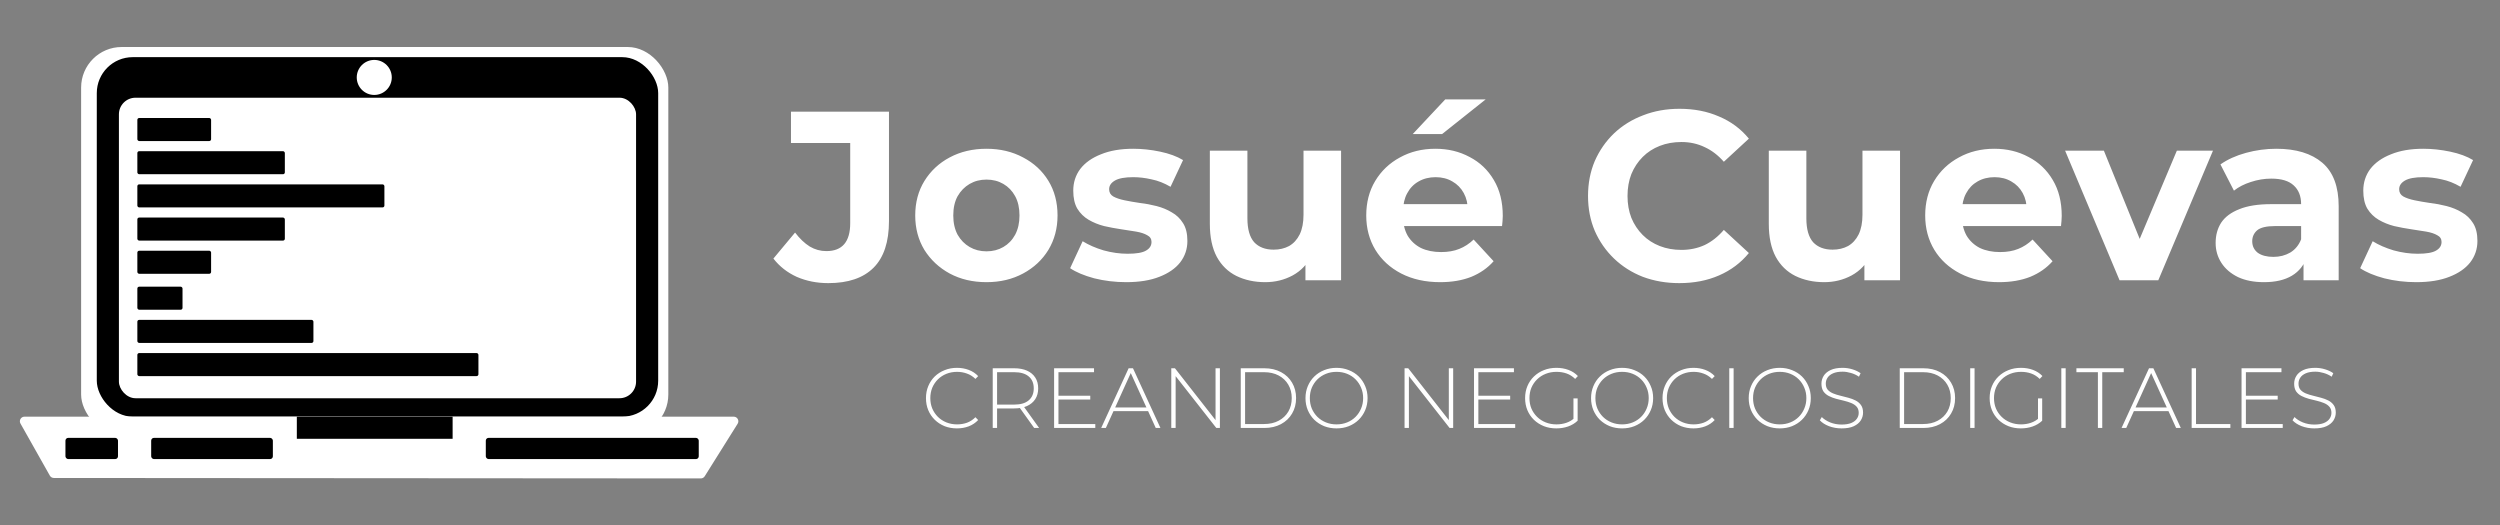
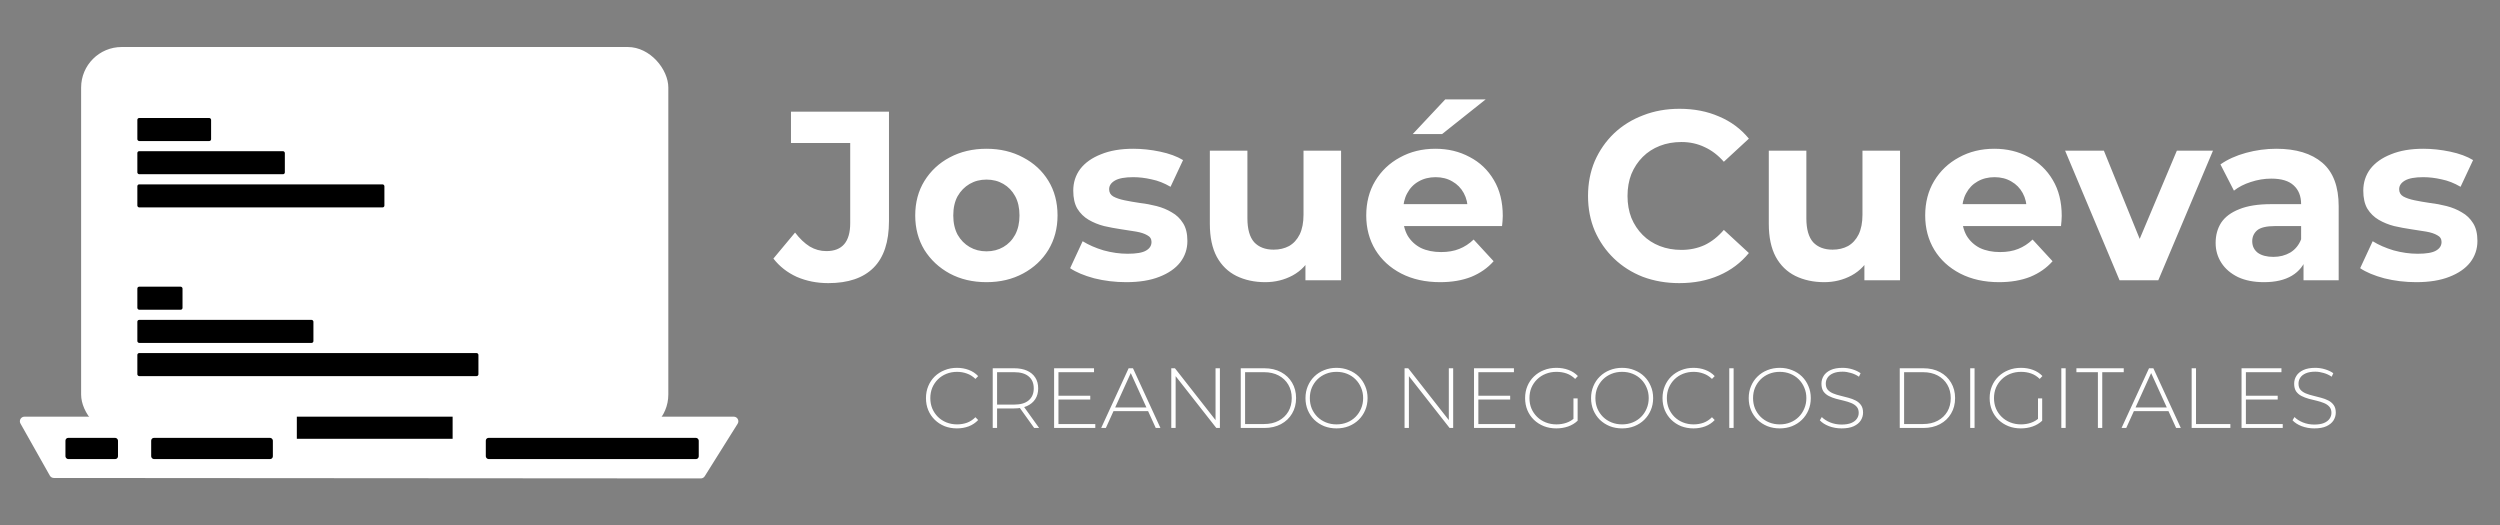
<svg xmlns="http://www.w3.org/2000/svg" width="2712" height="570" viewBox="0 0 2712 570" fill="none">
  <rect x="0" y="0" width="2712" height="570" fill="#808080" stroke="none" />
  <rect x="88" y="51" width="637" height="421" rx="44" fill="white" />
-   <rect x="105" y="62" width="609" height="390" rx="39" fill="black" />
  <rect x="129" y="106" width="561" height="326" rx="18" fill="white" />
  <rect x="149" y="128" width="80" height="25" rx="2" fill="black" />
  <rect x="149" y="164" width="160" height="25" rx="2" fill="black" />
  <rect x="149" y="200" width="268" height="25" rx="2" fill="black" />
-   <rect x="149" y="236" width="160" height="25" rx="2" fill="black" />
-   <rect x="149" y="272" width="80" height="25" rx="2" fill="black" />
  <rect x="149" y="311" width="49" height="25" rx="2" fill="black" />
  <rect x="149" y="347" width="191" height="25" rx="2" fill="black" />
  <rect x="149" y="383" width="370" height="25" rx="2" fill="black" />
  <circle cx="406" cy="84" r="19" fill="white" />
  <path d="M795.964 452C799.895 452 802.288 456.326 800.201 459.656L764.471 516.654C763.556 518.113 761.954 518.999 760.231 518.998L58.418 518.502C56.615 518.501 54.952 517.529 54.067 515.958L22.204 459.456C20.325 456.123 22.733 452 26.56 452H795.964Z" fill="white" />
  <rect x="71" y="475" width="57" height="23" rx="3" fill="black" />
  <rect x="164" y="475" width="132" height="23" rx="3" fill="black" />
  <rect x="527" y="475" width="231" height="23" rx="3" fill="black" />
  <rect x="322" y="452" width="169" height="24" fill="black" />
  <path d="M1038.07 464.717C1033.26 464.717 1028.79 463.915 1024.66 462.312C1020.59 460.647 1017.04 458.334 1014.02 455.373C1011 452.413 1008.65 448.959 1006.99 445.012C1005.32 441.003 1004.49 436.624 1004.49 431.875C1004.49 427.126 1005.32 422.778 1006.99 418.831C1008.65 414.822 1011 411.337 1014.02 408.377C1017.1 405.416 1020.68 403.134 1024.75 401.531C1028.82 399.866 1033.26 399.033 1038.07 399.033C1042.63 399.033 1046.89 399.773 1050.84 401.253C1054.85 402.734 1058.27 404.985 1061.11 408.007L1058.15 411.06C1055.37 408.346 1052.29 406.403 1048.89 405.231C1045.56 403.998 1042.02 403.381 1038.26 403.381C1034.12 403.381 1030.27 404.09 1026.69 405.509C1023.18 406.928 1020.09 408.932 1017.44 411.522C1014.85 414.113 1012.81 417.135 1011.33 420.589C1009.92 424.042 1009.21 427.805 1009.21 431.875C1009.21 435.946 1009.92 439.708 1011.33 443.162C1012.81 446.615 1014.85 449.638 1017.44 452.228C1020.09 454.818 1023.18 456.823 1026.69 458.241C1030.27 459.66 1034.12 460.369 1038.26 460.369C1042.02 460.369 1045.56 459.783 1048.89 458.611C1052.29 457.378 1055.37 455.373 1058.15 452.598L1061.11 455.651C1058.27 458.673 1054.85 460.955 1050.84 462.497C1046.89 463.977 1042.63 464.717 1038.07 464.717ZM1076.91 464.255V399.496H1100.13C1105.56 399.496 1110.21 400.359 1114.1 402.086C1117.99 403.813 1120.98 406.311 1123.07 409.58C1125.17 412.787 1126.22 416.703 1126.22 421.329C1126.22 425.831 1125.17 429.716 1123.07 432.985C1120.98 436.192 1117.99 438.69 1114.1 440.479C1110.21 442.206 1105.56 443.069 1100.13 443.069H1079.5L1081.63 440.849V464.255H1076.91ZM1121.87 464.255L1105.03 440.756H1110.4L1127.24 464.255H1121.87ZM1081.63 441.126L1079.5 438.906H1100.13C1107.1 438.906 1112.37 437.364 1115.95 434.28C1119.59 431.197 1121.41 426.879 1121.41 421.329C1121.41 415.716 1119.59 411.399 1115.95 408.377C1112.37 405.293 1107.1 403.751 1100.13 403.751H1079.5L1081.63 401.438V441.126ZM1147.66 429.285H1182.72V433.448H1147.66V429.285ZM1148.21 459.999H1188.18V464.255H1143.49V399.496H1186.79V403.751H1148.21V459.999ZM1194.56 464.255L1224.34 399.496H1229.06L1258.85 464.255H1253.76L1225.64 402.456H1227.67L1199.64 464.255H1194.56ZM1205.47 446.03L1207.04 442.052H1245.81L1247.38 446.03H1205.47ZM1270.61 464.255V399.496H1274.59L1320.75 458.426H1318.62V399.496H1323.34V464.255H1319.45L1273.2 405.324H1275.33V464.255H1270.61ZM1345.96 464.255V399.496H1371.58C1378.43 399.496 1384.44 400.883 1389.62 403.659C1394.8 406.434 1398.81 410.258 1401.65 415.13C1404.55 420.003 1406 425.584 1406 431.875C1406 438.166 1404.55 443.748 1401.65 448.62C1398.81 453.492 1394.8 457.316 1389.62 460.092C1384.44 462.867 1378.43 464.255 1371.58 464.255H1345.96ZM1350.67 459.999H1371.21C1377.32 459.999 1382.62 458.796 1387.12 456.391C1391.63 453.986 1395.11 450.686 1397.58 446.492C1400.04 442.237 1401.28 437.364 1401.28 431.875C1401.28 426.386 1400.04 421.545 1397.58 417.351C1395.11 413.095 1391.63 409.765 1387.12 407.359C1382.62 404.954 1377.32 403.751 1371.21 403.751H1350.67V459.999ZM1449.86 464.717C1445.05 464.717 1440.58 463.915 1436.45 462.312C1432.38 460.647 1428.8 458.334 1425.72 455.373C1422.7 452.351 1420.35 448.867 1418.69 444.919C1417.02 440.911 1416.19 436.562 1416.19 431.875C1416.19 427.188 1417.02 422.871 1418.69 418.923C1420.35 414.914 1422.7 411.43 1425.72 408.469C1428.8 405.447 1432.38 403.134 1436.45 401.531C1440.58 399.866 1445.05 399.033 1449.86 399.033C1454.67 399.033 1459.11 399.866 1463.18 401.531C1467.32 403.134 1470.89 405.416 1473.92 408.377C1476.94 411.337 1479.28 414.822 1480.95 418.831C1482.67 422.778 1483.54 427.126 1483.54 431.875C1483.54 436.624 1482.67 441.003 1480.95 445.012C1479.28 448.959 1476.94 452.413 1473.92 455.373C1470.89 458.334 1467.32 460.647 1463.18 462.312C1459.11 463.915 1454.67 464.717 1449.86 464.717ZM1449.86 460.369C1454 460.369 1457.82 459.66 1461.33 458.241C1464.85 456.823 1467.9 454.818 1470.49 452.228C1473.08 449.638 1475.09 446.615 1476.51 443.162C1477.99 439.708 1478.73 435.946 1478.73 431.875C1478.73 427.743 1477.99 423.981 1476.51 420.589C1475.09 417.135 1473.08 414.113 1470.49 411.522C1467.9 408.932 1464.85 406.928 1461.33 405.509C1457.82 404.09 1454 403.381 1449.86 403.381C1445.73 403.381 1441.91 404.09 1438.39 405.509C1434.88 406.928 1431.79 408.932 1429.14 411.522C1426.55 414.113 1424.51 417.135 1423.03 420.589C1421.62 423.981 1420.91 427.743 1420.91 431.875C1420.91 435.946 1421.62 439.708 1423.03 443.162C1424.51 446.615 1426.55 449.638 1429.14 452.228C1431.79 454.818 1434.88 456.823 1438.39 458.241C1441.91 459.66 1445.73 460.369 1449.86 460.369ZM1523.66 464.255V399.496H1527.64L1573.8 458.426H1571.68V399.496H1576.4V464.255H1572.51L1526.25 405.324H1528.38V464.255H1523.66ZM1603.17 429.285H1638.24V433.448H1603.17V429.285ZM1603.73 459.999H1643.69V464.255H1599.01V399.496H1642.31V403.751H1603.73V459.999ZM1688.29 464.717C1683.41 464.717 1678.91 463.915 1674.78 462.312C1670.65 460.647 1667.04 458.334 1663.96 455.373C1660.93 452.413 1658.59 448.959 1656.92 445.012C1655.26 441.003 1654.43 436.624 1654.43 431.875C1654.43 427.126 1655.26 422.778 1656.92 418.831C1658.59 414.822 1660.96 411.337 1664.05 408.377C1667.13 405.416 1670.71 403.134 1674.78 401.531C1678.91 399.866 1683.45 399.033 1688.38 399.033C1693.07 399.033 1697.41 399.773 1701.42 401.253C1705.43 402.734 1708.86 404.954 1711.69 407.914L1708.73 411.06C1705.89 408.284 1702.78 406.311 1699.39 405.139C1696.06 403.967 1692.42 403.381 1688.47 403.381C1684.28 403.381 1680.39 404.09 1676.82 405.509C1673.24 406.928 1670.12 408.932 1667.47 411.522C1664.82 414.113 1662.75 417.135 1661.27 420.589C1659.85 424.042 1659.15 427.805 1659.15 431.875C1659.15 435.946 1659.85 439.708 1661.27 443.162C1662.75 446.615 1664.82 449.638 1667.47 452.228C1670.12 454.818 1673.24 456.823 1676.82 458.241C1680.39 459.66 1684.28 460.369 1688.47 460.369C1692.3 460.369 1695.9 459.783 1699.3 458.611C1702.75 457.439 1705.89 455.497 1708.73 452.783L1711.41 456.391C1708.52 459.166 1705.03 461.263 1700.96 462.682C1696.95 464.039 1692.73 464.717 1688.29 464.717ZM1706.88 455.928V432.153H1711.41V456.391L1706.88 455.928ZM1759.65 464.717C1754.84 464.717 1750.37 463.915 1746.24 462.312C1742.17 460.647 1738.59 458.334 1735.51 455.373C1732.49 452.351 1730.14 448.867 1728.48 444.919C1726.81 440.911 1725.98 436.562 1725.98 431.875C1725.98 427.188 1726.81 422.871 1728.48 418.923C1730.14 414.914 1732.49 411.43 1735.51 408.469C1738.59 405.447 1742.17 403.134 1746.24 401.531C1750.37 399.866 1754.84 399.033 1759.65 399.033C1764.47 399.033 1768.91 399.866 1772.98 401.531C1777.11 403.134 1780.69 405.416 1783.71 408.377C1786.73 411.337 1789.07 414.822 1790.74 418.831C1792.47 422.778 1793.33 427.126 1793.33 431.875C1793.33 436.624 1792.47 441.003 1790.74 445.012C1789.07 448.959 1786.73 452.413 1783.71 455.373C1780.69 458.334 1777.11 460.647 1772.98 462.312C1768.91 463.915 1764.47 464.717 1759.65 464.717ZM1759.65 460.369C1763.79 460.369 1767.61 459.66 1771.13 458.241C1774.64 456.823 1777.69 454.818 1780.28 452.228C1782.88 449.638 1784.88 446.615 1786.3 443.162C1787.78 439.708 1788.52 435.946 1788.52 431.875C1788.52 427.743 1787.78 423.981 1786.3 420.589C1784.88 417.135 1782.88 414.113 1780.28 411.522C1777.69 408.932 1774.64 406.928 1771.13 405.509C1767.61 404.09 1763.79 403.381 1759.65 403.381C1755.52 403.381 1751.7 404.09 1748.18 405.509C1744.67 406.928 1741.58 408.932 1738.93 411.522C1736.34 414.113 1734.31 417.135 1732.83 420.589C1731.41 423.981 1730.7 427.743 1730.7 431.875C1730.7 435.946 1731.41 439.708 1732.83 443.162C1734.31 446.615 1736.34 449.638 1738.93 452.228C1741.58 454.818 1744.67 456.823 1748.18 458.241C1751.7 459.66 1755.52 460.369 1759.65 460.369ZM1837.08 464.717C1832.27 464.717 1827.8 463.915 1823.66 462.312C1819.59 460.647 1816.05 458.334 1813.02 455.373C1810 452.413 1807.66 448.959 1805.99 445.012C1804.33 441.003 1803.5 436.624 1803.5 431.875C1803.5 427.126 1804.33 422.778 1805.99 418.831C1807.66 414.822 1810 411.337 1813.02 408.377C1816.11 405.416 1819.69 403.134 1823.76 401.531C1827.83 399.866 1832.27 399.033 1837.08 399.033C1841.64 399.033 1845.9 399.773 1849.84 401.253C1853.85 402.734 1857.28 404.985 1860.11 408.007L1857.15 411.06C1854.38 408.346 1851.29 406.403 1847.9 405.231C1844.57 403.998 1841.02 403.381 1837.26 403.381C1833.13 403.381 1829.28 404.09 1825.7 405.509C1822.18 406.928 1819.1 408.932 1816.45 411.522C1813.86 414.113 1811.82 417.135 1810.34 420.589C1808.92 424.042 1808.21 427.805 1808.21 431.875C1808.21 435.946 1808.92 439.708 1810.34 443.162C1811.82 446.615 1813.86 449.638 1816.45 452.228C1819.1 454.818 1822.18 456.823 1825.7 458.241C1829.28 459.66 1833.13 460.369 1837.26 460.369C1841.02 460.369 1844.57 459.783 1847.9 458.611C1851.29 457.378 1854.38 455.373 1857.15 452.598L1860.11 455.651C1857.28 458.673 1853.85 460.955 1849.84 462.497C1845.9 463.977 1841.64 464.717 1837.08 464.717ZM1875.92 464.255V399.496H1880.63V464.255H1875.92ZM1930.68 464.717C1925.87 464.717 1921.39 463.915 1917.26 462.312C1913.19 460.647 1909.61 458.334 1906.53 455.373C1903.51 452.351 1901.16 448.867 1899.5 444.919C1897.83 440.911 1897 436.562 1897 431.875C1897 427.188 1897.83 422.871 1899.5 418.923C1901.16 414.914 1903.51 411.43 1906.53 408.469C1909.61 405.447 1913.19 403.134 1917.26 401.531C1921.39 399.866 1925.87 399.033 1930.68 399.033C1935.49 399.033 1939.93 399.866 1944 401.531C1948.13 403.134 1951.71 405.416 1954.73 408.377C1957.75 411.337 1960.1 414.822 1961.76 418.831C1963.49 422.778 1964.35 427.126 1964.35 431.875C1964.35 436.624 1963.49 441.003 1961.76 445.012C1960.1 448.959 1957.75 452.413 1954.73 455.373C1951.71 458.334 1948.13 460.647 1944 462.312C1939.93 463.915 1935.49 464.717 1930.68 464.717ZM1930.68 460.369C1934.81 460.369 1938.63 459.66 1942.15 458.241C1945.66 456.823 1948.72 454.818 1951.31 452.228C1953.9 449.638 1955.9 446.615 1957.32 443.162C1958.8 439.708 1959.54 435.946 1959.54 431.875C1959.54 427.743 1958.8 423.981 1957.32 420.589C1955.9 417.135 1953.9 414.113 1951.31 411.522C1948.72 408.932 1945.66 406.928 1942.15 405.509C1938.63 404.09 1934.81 403.381 1930.68 403.381C1926.54 403.381 1922.72 404.09 1919.2 405.509C1915.69 406.928 1912.61 408.932 1909.95 411.522C1907.36 414.113 1905.33 417.135 1903.85 420.589C1902.43 423.981 1901.72 427.743 1901.72 431.875C1901.72 435.946 1902.43 439.708 1903.85 443.162C1905.33 446.615 1907.36 449.638 1909.95 452.228C1912.61 454.818 1915.69 456.823 1919.2 458.241C1922.72 459.66 1926.54 460.369 1930.68 460.369ZM1997.74 464.717C1992.93 464.717 1988.36 463.915 1984.05 462.312C1979.79 460.647 1976.49 458.519 1974.15 455.928L1976.28 452.413C1978.5 454.695 1981.52 456.638 1985.34 458.241C1989.23 459.783 1993.33 460.554 1997.65 460.554C2001.96 460.554 2005.48 459.999 2008.19 458.889C2010.97 457.717 2013 456.175 2014.3 454.263C2015.65 452.351 2016.33 450.223 2016.33 447.88C2016.33 445.104 2015.59 442.884 2014.11 441.219C2012.63 439.554 2010.69 438.228 2008.28 437.241C2005.88 436.254 2003.26 435.421 2000.42 434.743C1997.58 434.065 1994.72 433.355 1991.82 432.615C1988.92 431.813 1986.27 430.796 1983.86 429.562C1981.46 428.329 1979.51 426.664 1978.03 424.567C1976.61 422.408 1975.91 419.633 1975.91 416.24C1975.91 413.157 1976.71 410.32 1978.31 407.729C1979.91 405.139 1982.41 403.042 1985.8 401.438C1989.2 399.835 1993.54 399.033 1998.85 399.033C2002.43 399.033 2005.94 399.557 2009.39 400.606C2012.91 401.654 2015.9 403.073 2018.37 404.861L2016.61 408.654C2013.9 406.804 2010.97 405.447 2007.82 404.584C2004.74 403.659 2001.75 403.196 1998.85 403.196C1994.72 403.196 1991.29 403.782 1988.58 404.954C1985.87 406.126 1983.86 407.698 1982.57 409.672C1981.27 411.584 1980.62 413.743 1980.62 416.148C1980.62 418.923 1981.33 421.144 1982.75 422.809C1984.23 424.474 1986.17 425.8 1988.58 426.787C1990.98 427.774 1993.64 428.606 1996.54 429.285C1999.43 429.963 2002.3 430.703 2005.14 431.505C2007.98 432.245 2010.6 433.232 2013 434.465C2015.41 435.699 2017.35 437.364 2018.83 439.461C2020.31 441.558 2021.05 444.272 2021.05 447.602C2021.05 450.624 2020.22 453.461 2018.55 456.113C2016.89 458.704 2014.33 460.801 2010.87 462.404C2007.48 463.946 2003.1 464.717 1997.74 464.717ZM2060.85 464.255V399.496H2086.48C2093.32 399.496 2099.34 400.883 2104.52 403.659C2109.7 406.434 2113.71 410.258 2116.54 415.13C2119.44 420.003 2120.89 425.584 2120.89 431.875C2120.89 438.166 2119.44 443.748 2116.54 448.62C2113.71 453.492 2109.7 457.316 2104.52 460.092C2099.34 462.867 2093.32 464.255 2086.48 464.255H2060.85ZM2065.57 459.999H2086.11C2092.21 459.999 2097.52 458.796 2102.02 456.391C2106.52 453.986 2110.01 450.686 2112.47 446.492C2114.94 442.237 2116.17 437.364 2116.17 431.875C2116.17 426.386 2114.94 421.545 2112.47 417.351C2110.01 413.095 2106.52 409.765 2102.02 407.359C2097.52 404.954 2092.21 403.751 2086.11 403.751H2065.57V459.999ZM2137.28 464.255V399.496H2142V464.255H2137.28ZM2192.23 464.717C2187.36 464.717 2182.85 463.915 2178.72 462.312C2174.59 460.647 2170.98 458.334 2167.9 455.373C2164.88 452.413 2162.53 448.959 2160.87 445.012C2159.2 441.003 2158.37 436.624 2158.37 431.875C2158.37 427.126 2159.2 422.778 2160.87 418.831C2162.53 414.822 2164.91 411.337 2167.99 408.377C2171.07 405.416 2174.65 403.134 2178.72 401.531C2182.85 399.866 2187.39 399.033 2192.32 399.033C2197.01 399.033 2201.36 399.773 2205.36 401.253C2209.37 402.734 2212.8 404.954 2215.63 407.914L2212.67 411.06C2209.84 408.284 2206.72 406.311 2203.33 405.139C2200 403.967 2196.36 403.381 2192.41 403.381C2188.22 403.381 2184.33 404.09 2180.76 405.509C2177.18 406.928 2174.06 408.932 2171.41 411.522C2168.76 414.113 2166.69 417.135 2165.21 420.589C2163.8 424.042 2163.09 427.805 2163.09 431.875C2163.09 435.946 2163.8 439.708 2165.21 443.162C2166.69 446.615 2168.76 449.638 2171.41 452.228C2174.06 454.818 2177.18 456.823 2180.76 458.241C2184.33 459.66 2188.22 460.369 2192.41 460.369C2196.24 460.369 2199.85 459.783 2203.24 458.611C2206.69 457.439 2209.84 455.497 2212.67 452.783L2215.36 456.391C2212.46 459.166 2208.97 461.263 2204.9 462.682C2200.89 464.039 2196.67 464.717 2192.23 464.717ZM2210.82 455.928V432.153H2215.36V456.391L2210.82 455.928ZM2236.12 464.255V399.496H2240.84V464.255H2236.12ZM2275.8 464.255V403.751H2252.49V399.496H2303.83V403.751H2280.52V464.255H2275.8ZM2301.46 464.255L2331.25 399.496H2335.96L2365.75 464.255H2360.66L2332.54 402.456H2334.58L2306.54 464.255H2301.46ZM2312.37 446.03L2313.95 442.052H2352.71L2354.28 446.03H2312.37ZM2377.51 464.255V399.496H2382.23V459.999H2419.51V464.255H2377.51ZM2435.79 429.285H2470.85V433.448H2435.79V429.285ZM2436.34 459.999H2476.31V464.255H2431.63V399.496H2474.92V403.751H2436.34V459.999ZM2510.53 464.717C2505.72 464.717 2501.16 463.915 2496.84 462.312C2492.59 460.647 2489.29 458.519 2486.94 455.928L2489.07 452.413C2491.29 454.695 2494.31 456.638 2498.14 458.241C2502.02 459.783 2506.12 460.554 2510.44 460.554C2514.76 460.554 2518.27 459.999 2520.99 458.889C2523.76 457.717 2525.8 456.175 2527.09 454.263C2528.45 452.351 2529.13 450.223 2529.13 447.88C2529.13 445.104 2528.39 442.884 2526.91 441.219C2525.43 439.554 2523.49 438.228 2521.08 437.241C2518.67 436.254 2516.05 435.421 2513.22 434.743C2510.38 434.065 2507.51 433.355 2504.61 432.615C2501.71 431.813 2499.06 430.796 2496.66 429.562C2494.25 428.329 2492.31 426.664 2490.83 424.567C2489.41 422.408 2488.7 419.633 2488.7 416.24C2488.7 413.157 2489.5 410.32 2491.11 407.729C2492.71 405.139 2495.21 403.042 2498.6 401.438C2501.99 399.835 2506.34 399.033 2511.64 399.033C2515.22 399.033 2518.74 399.557 2522.19 400.606C2525.71 401.654 2528.7 403.073 2531.16 404.861L2529.41 408.654C2526.69 406.804 2523.76 405.447 2520.62 404.584C2517.53 403.659 2514.54 403.196 2511.64 403.196C2507.51 403.196 2504.09 403.782 2501.37 404.954C2498.66 406.126 2496.66 407.698 2495.36 409.672C2494.07 411.584 2493.42 413.743 2493.42 416.148C2493.42 418.923 2494.13 421.144 2495.55 422.809C2497.03 424.474 2498.97 425.8 2501.37 426.787C2503.78 427.774 2506.43 428.606 2509.33 429.285C2512.23 429.963 2515.1 430.703 2517.93 431.505C2520.77 432.245 2523.39 433.232 2525.8 434.465C2528.2 435.699 2530.15 437.364 2531.63 439.461C2533.11 441.558 2533.85 444.272 2533.85 447.602C2533.85 450.624 2533.01 453.461 2531.35 456.113C2529.68 458.704 2527.12 460.801 2523.67 462.404C2520.28 463.946 2515.9 464.717 2510.53 464.717Z" fill="white" />
  <path d="M898.537 307.135C886.173 307.135 874.767 304.871 864.318 300.343C854.044 295.641 845.598 289.024 838.981 280.491L862.49 252.28C867.54 258.897 872.851 263.947 878.424 267.43C883.996 270.739 890.004 272.393 896.447 272.393C913.687 272.393 922.307 262.293 922.307 242.093V155.109H858.049V121.151H964.363V239.742C964.363 262.38 958.79 279.272 947.645 290.417C936.5 301.562 920.131 307.135 898.537 307.135ZM1070.16 306.09C1055.18 306.09 1041.86 302.955 1030.19 296.686C1018.7 290.417 1009.56 281.884 1002.76 271.087C996.147 260.116 992.839 247.665 992.839 233.734C992.839 219.628 996.147 207.177 1002.76 196.38C1009.56 185.41 1018.7 176.877 1030.19 170.782C1041.86 164.513 1055.18 161.378 1070.16 161.378C1084.96 161.378 1098.19 164.513 1109.86 170.782C1121.53 176.877 1130.67 185.322 1137.29 196.119C1143.91 206.916 1147.22 219.454 1147.22 233.734C1147.22 247.665 1143.91 260.116 1137.29 271.087C1130.67 281.884 1121.53 290.417 1109.86 296.686C1098.19 302.955 1084.96 306.09 1070.16 306.09ZM1070.16 272.655C1076.95 272.655 1083.04 271.087 1088.44 267.953C1093.84 264.818 1098.11 260.378 1101.24 254.631C1104.38 248.71 1105.94 241.744 1105.94 233.734C1105.94 225.549 1104.38 218.584 1101.24 212.837C1098.11 207.09 1093.84 202.65 1088.44 199.515C1083.04 196.38 1076.95 194.813 1070.16 194.813C1063.37 194.813 1057.27 196.38 1051.87 199.515C1046.47 202.65 1042.12 207.09 1038.81 212.837C1035.68 218.584 1034.11 225.549 1034.11 233.734C1034.11 241.744 1035.68 248.71 1038.81 254.631C1042.12 260.378 1046.47 264.818 1051.87 267.953C1057.27 271.087 1063.37 272.655 1070.16 272.655ZM1221.73 306.09C1209.72 306.09 1198.14 304.697 1186.99 301.91C1176.02 298.95 1167.31 295.293 1160.87 290.939L1174.45 261.684C1180.9 265.689 1188.47 268.998 1197.18 271.61C1206.06 274.048 1214.77 275.267 1223.3 275.267C1232.7 275.267 1239.32 274.135 1243.15 271.871C1247.16 269.607 1249.16 266.472 1249.16 262.467C1249.16 259.159 1247.59 256.721 1244.46 255.153C1241.5 253.412 1237.49 252.106 1232.44 251.235C1227.39 250.364 1221.82 249.494 1215.72 248.623C1209.8 247.752 1203.8 246.62 1197.7 245.227C1191.61 243.66 1186.03 241.396 1180.98 238.436C1175.93 235.475 1171.84 231.47 1168.71 226.42C1165.75 221.37 1164.27 214.839 1164.27 206.829C1164.27 197.948 1166.79 190.111 1171.84 183.32C1177.06 176.528 1184.55 171.217 1194.31 167.386C1204.06 163.381 1215.72 161.378 1229.31 161.378C1238.89 161.378 1248.64 162.423 1258.56 164.513C1268.49 166.602 1276.76 169.65 1283.38 173.655L1269.8 202.65C1263 198.644 1256.13 195.945 1249.16 194.552C1242.37 192.985 1235.75 192.201 1229.31 192.201C1220.25 192.201 1213.63 193.42 1209.46 195.858C1205.28 198.296 1203.19 201.431 1203.19 205.262C1203.19 208.745 1204.67 211.357 1207.63 213.098C1210.76 214.839 1214.85 216.233 1219.9 217.277C1224.95 218.322 1230.44 219.28 1236.36 220.151C1242.46 220.847 1248.55 221.979 1254.65 223.547C1260.74 225.114 1266.23 227.378 1271.1 230.338C1276.15 233.124 1280.24 237.043 1283.38 242.093C1286.51 246.969 1288.08 253.412 1288.08 261.422C1288.08 270.129 1285.47 277.879 1280.24 284.67C1275.02 291.288 1267.44 296.512 1257.52 300.343C1247.77 304.174 1235.84 306.09 1221.73 306.09ZM1372.52 306.09C1360.85 306.09 1350.4 303.826 1341.17 299.298C1332.12 294.77 1325.06 287.892 1320.01 278.662C1314.96 269.259 1312.44 257.33 1312.44 242.876V163.468H1353.19V236.868C1353.19 248.536 1355.63 257.156 1360.5 262.728C1365.55 268.127 1372.6 270.826 1381.66 270.826C1387.93 270.826 1393.5 269.52 1398.38 266.908C1403.25 264.122 1407.08 259.942 1409.87 254.37C1412.66 248.623 1414.05 241.483 1414.05 232.95V163.468H1454.8V304H1416.14V265.341L1423.19 276.573C1418.49 286.325 1411.52 293.726 1402.3 298.776C1393.24 303.652 1383.31 306.09 1372.52 306.09ZM1562.29 306.09C1546.27 306.09 1532.17 302.955 1519.98 296.686C1507.96 290.417 1498.65 281.884 1492.03 271.087C1485.41 260.116 1482.1 247.665 1482.1 233.734C1482.1 219.628 1485.32 207.177 1491.77 196.38C1498.38 185.41 1507.35 176.877 1518.67 170.782C1529.99 164.513 1542.79 161.378 1557.07 161.378C1570.83 161.378 1583.19 164.338 1594.16 170.259C1605.31 176.006 1614.1 184.365 1620.54 195.336C1626.99 206.132 1630.21 219.106 1630.21 234.256C1630.21 235.824 1630.12 237.652 1629.95 239.742C1629.77 241.657 1629.6 243.486 1629.43 245.227H1515.28V221.457H1608.01L1592.33 228.51C1592.33 221.196 1590.85 214.839 1587.89 209.441C1584.93 204.043 1580.84 199.863 1575.62 196.903C1570.39 193.768 1564.3 192.201 1557.33 192.201C1550.37 192.201 1544.18 193.768 1538.79 196.903C1533.56 199.863 1529.47 204.13 1526.51 209.702C1523.55 215.101 1522.07 221.544 1522.07 229.032V235.301C1522.07 242.963 1523.72 249.755 1527.03 255.676C1530.51 261.422 1535.3 265.863 1541.4 268.998C1547.67 271.958 1554.98 273.438 1563.34 273.438C1570.83 273.438 1577.36 272.306 1582.93 270.042C1588.68 267.779 1593.9 264.383 1598.6 259.855L1620.28 283.364C1613.84 290.678 1605.74 296.338 1595.99 300.343C1586.24 304.174 1575.01 306.09 1562.29 306.09ZM1532.52 145.444L1567.78 107.829H1611.66L1564.38 145.444H1532.52ZM1821.69 307.135C1807.59 307.135 1794.44 304.871 1782.25 300.343C1770.24 295.641 1759.79 289.024 1750.91 280.491C1742.02 271.958 1735.06 261.945 1730.01 250.451C1725.13 238.958 1722.69 226.333 1722.69 212.576C1722.69 198.818 1725.13 186.193 1730.01 174.7C1735.06 163.206 1742.02 153.193 1750.91 144.66C1759.96 136.127 1770.5 129.597 1782.51 125.069C1794.53 120.368 1807.68 118.017 1821.96 118.017C1837.8 118.017 1852.08 120.803 1864.79 126.376C1877.68 131.774 1888.48 139.784 1897.18 150.407L1870.02 175.483C1863.75 168.344 1856.78 163.032 1849.12 159.549C1841.46 155.893 1833.1 154.064 1824.05 154.064C1815.51 154.064 1807.68 155.457 1800.54 158.243C1793.4 161.03 1787.21 165.035 1781.99 170.259C1776.77 175.483 1772.67 181.665 1769.71 188.805C1766.93 195.945 1765.53 203.869 1765.53 212.576C1765.53 221.283 1766.93 229.206 1769.71 236.346C1772.67 243.486 1776.77 249.668 1781.99 254.892C1787.21 260.116 1793.4 264.122 1800.54 266.908C1807.68 269.694 1815.51 271.087 1824.05 271.087C1833.1 271.087 1841.46 269.346 1849.12 265.863C1856.78 262.206 1863.75 256.721 1870.02 249.407L1897.18 274.483C1888.48 285.106 1877.68 293.203 1864.79 298.776C1852.08 304.348 1837.72 307.135 1821.69 307.135ZM1978.87 306.09C1967.2 306.09 1956.75 303.826 1947.52 299.298C1938.47 294.77 1931.41 287.892 1926.36 278.662C1921.31 269.259 1918.79 257.33 1918.79 242.876V163.468H1959.54V236.868C1959.54 248.536 1961.98 257.156 1966.85 262.728C1971.9 268.127 1978.95 270.826 1988.01 270.826C1994.28 270.826 1999.85 269.52 2004.73 266.908C2009.6 264.122 2013.43 259.942 2016.22 254.37C2019.01 248.623 2020.4 241.483 2020.4 232.95V163.468H2061.15V304H2022.49V265.341L2029.54 276.573C2024.84 286.325 2017.87 293.726 2008.65 298.776C1999.59 303.652 1989.66 306.09 1978.87 306.09ZM2168.64 306.09C2152.62 306.09 2138.52 302.955 2126.33 296.686C2114.31 290.417 2105 281.884 2098.38 271.087C2091.76 260.116 2088.45 247.665 2088.45 233.734C2088.45 219.628 2091.67 207.177 2098.12 196.38C2104.73 185.41 2113.7 176.877 2125.02 170.782C2136.34 164.513 2149.14 161.378 2163.42 161.378C2177.18 161.378 2189.54 164.338 2200.51 170.259C2211.66 176.006 2220.45 184.365 2226.89 195.336C2233.34 206.132 2236.56 219.106 2236.56 234.256C2236.56 235.824 2236.47 237.652 2236.3 239.742C2236.12 241.657 2235.95 243.486 2235.78 245.227H2121.63V221.457H2214.36L2198.68 228.51C2198.68 221.196 2197.2 214.839 2194.24 209.441C2191.28 204.043 2187.19 199.863 2181.97 196.903C2176.74 193.768 2170.65 192.201 2163.68 192.201C2156.72 192.201 2150.53 193.768 2145.13 196.903C2139.91 199.863 2135.82 204.13 2132.86 209.702C2129.9 215.101 2128.42 221.544 2128.42 229.032V235.301C2128.42 242.963 2130.07 249.755 2133.38 255.676C2136.86 261.422 2141.65 265.863 2147.75 268.998C2154.02 271.958 2161.33 273.438 2169.69 273.438C2177.18 273.438 2183.71 272.306 2189.28 270.042C2195.03 267.779 2200.25 264.383 2204.95 259.855L2226.63 283.364C2220.19 290.678 2212.09 296.338 2202.34 300.343C2192.59 304.174 2181.36 306.09 2168.64 306.09ZM2299.27 304L2240.24 163.468H2282.3L2331.4 284.409H2310.51L2361.44 163.468H2400.63L2341.33 304H2299.27ZM2498.86 304V276.573L2496.25 270.565V221.457C2496.25 212.75 2493.55 205.958 2488.15 201.082C2482.93 196.206 2474.83 193.768 2463.86 193.768C2456.37 193.768 2448.97 194.987 2441.66 197.425C2434.52 199.689 2428.42 202.824 2423.37 206.829L2408.74 178.357C2416.41 172.958 2425.63 168.779 2436.43 165.819C2447.23 162.858 2458.2 161.378 2469.34 161.378C2490.76 161.378 2507.39 166.428 2519.24 176.528C2531.08 186.629 2537 202.388 2537 223.808V304H2498.86ZM2456.02 306.09C2445.05 306.09 2435.65 304.261 2427.81 300.604C2419.98 296.773 2413.97 291.636 2409.79 285.193C2405.61 278.749 2403.52 271.523 2403.52 263.512C2403.52 255.153 2405.52 247.839 2409.53 241.57C2413.71 235.301 2420.24 230.425 2429.12 226.942C2438 223.285 2449.58 221.457 2463.86 221.457H2501.21V245.227H2468.3C2458.72 245.227 2452.1 246.794 2448.45 249.929C2444.96 253.064 2443.22 256.982 2443.22 261.684C2443.22 266.908 2445.23 271.087 2449.23 274.222C2453.41 277.182 2459.07 278.662 2466.21 278.662C2473 278.662 2479.1 277.095 2484.49 273.961C2489.89 270.652 2493.81 265.863 2496.25 259.594L2502.52 278.401C2499.56 287.457 2494.16 294.335 2486.32 299.037C2478.49 303.739 2468.39 306.09 2456.02 306.09ZM2621.16 306.09C2609.14 306.09 2597.56 304.697 2586.42 301.91C2575.45 298.95 2566.74 295.293 2560.3 290.939L2573.88 261.684C2580.32 265.689 2587.9 268.998 2596.6 271.61C2605.49 274.048 2614.19 275.267 2622.73 275.267C2632.13 275.267 2638.75 274.135 2642.58 271.871C2646.58 269.607 2648.59 266.472 2648.59 262.467C2648.59 259.159 2647.02 256.721 2643.88 255.153C2640.92 253.412 2636.92 252.106 2631.87 251.235C2626.82 250.364 2621.24 249.494 2615.15 248.623C2609.23 247.752 2603.22 246.62 2597.13 245.227C2591.03 243.66 2585.46 241.396 2580.41 238.436C2575.36 235.475 2571.27 231.47 2568.13 226.42C2565.17 221.37 2563.69 214.839 2563.69 206.829C2563.69 197.948 2566.22 190.111 2571.27 183.32C2576.49 176.528 2583.98 171.217 2593.73 167.386C2603.48 163.381 2615.15 161.378 2628.73 161.378C2638.31 161.378 2648.06 162.423 2657.99 164.513C2667.91 166.602 2676.19 169.65 2682.8 173.655L2669.22 202.65C2662.43 198.644 2655.55 195.945 2648.59 194.552C2641.79 192.985 2635.18 192.201 2628.73 192.201C2619.68 192.201 2613.06 193.42 2608.88 195.858C2604.7 198.296 2602.61 201.431 2602.61 205.262C2602.61 208.745 2604.09 211.357 2607.05 213.098C2610.19 214.839 2614.28 216.233 2619.33 217.277C2624.38 218.322 2629.86 219.28 2635.79 220.151C2641.88 220.847 2647.98 221.979 2654.07 223.547C2660.17 225.114 2665.65 227.378 2670.53 230.338C2675.58 233.124 2679.67 237.043 2682.8 242.093C2685.94 246.969 2687.51 253.412 2687.51 261.422C2687.51 270.129 2684.89 277.879 2679.67 284.67C2674.45 291.288 2666.87 296.512 2656.94 300.343C2647.19 304.174 2635.26 306.09 2621.16 306.09Z" fill="white" />
</svg>